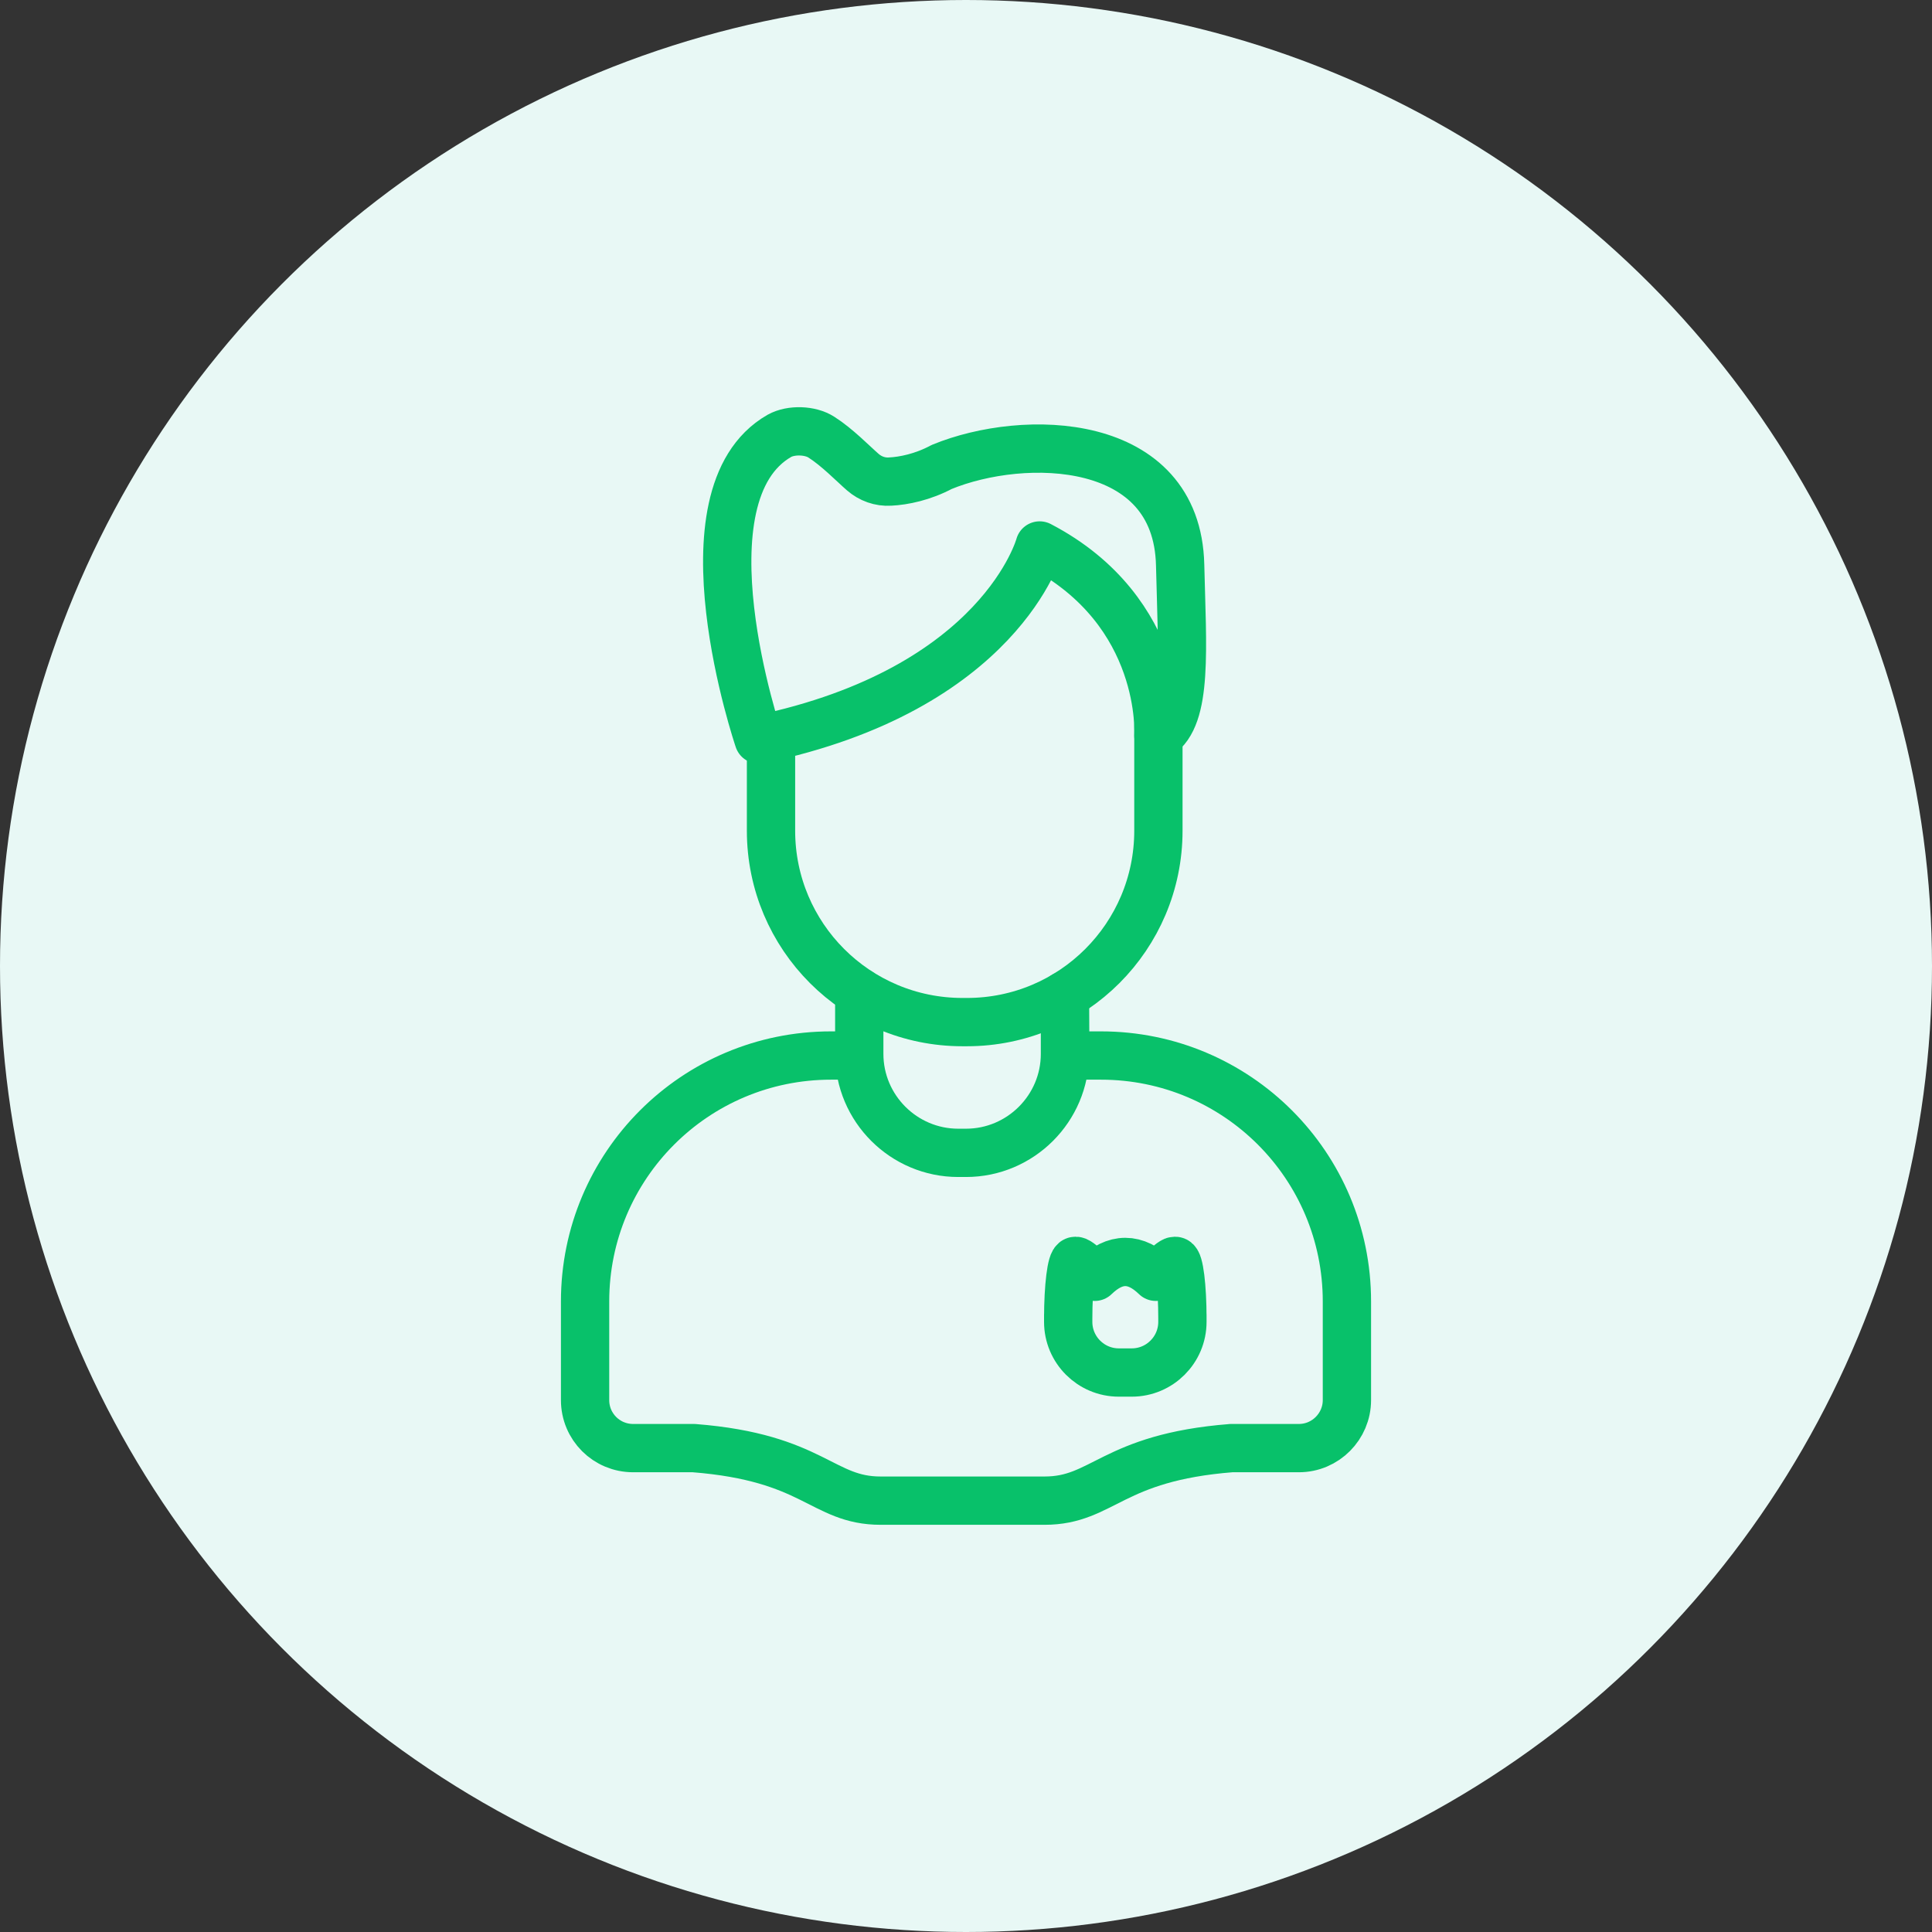
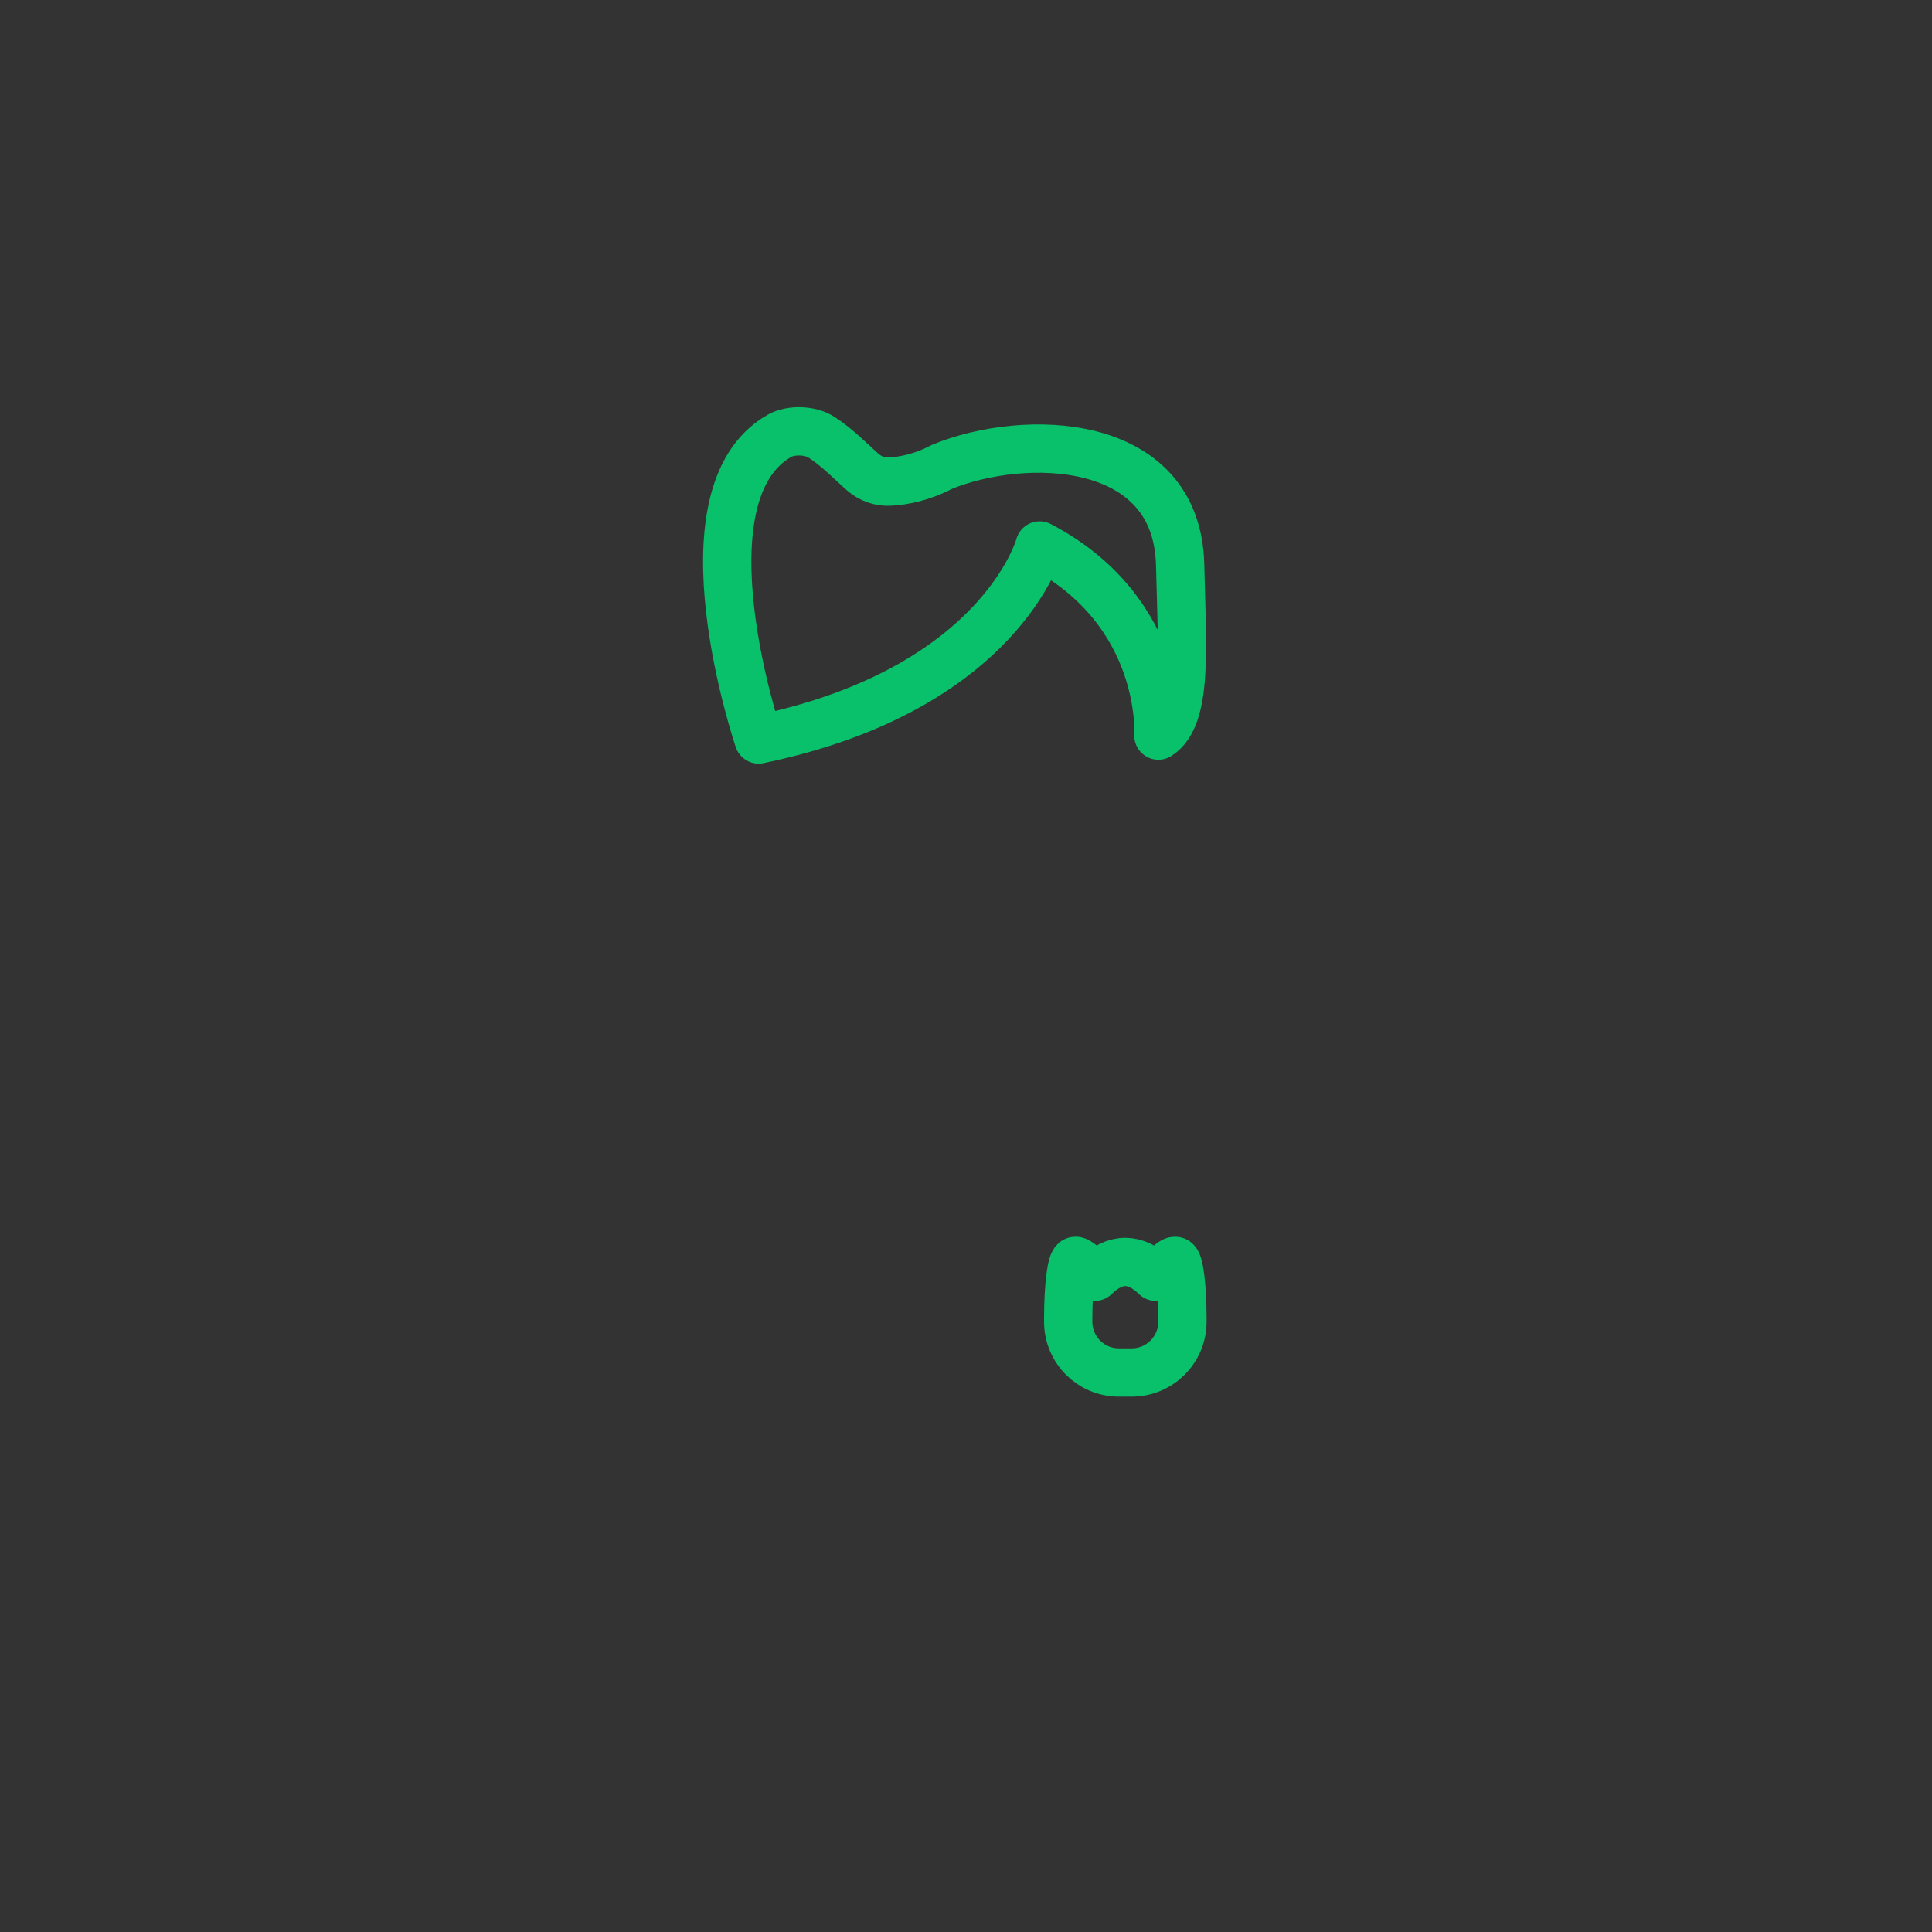
<svg xmlns="http://www.w3.org/2000/svg" width="80" height="80" viewBox="0 0 80 80" fill="none">
  <rect x="0" y="0" width="80" height="80" fill="#333333" stroke="none" />
-   <circle cx="40" cy="40" r="40" fill="#E8F8F5" />
-   <path d="M47.967 30.057V30.46V34.397C47.967 38.776 44.42 42.323 40.041 42.323H39.852C35.473 42.323 31.926 38.776 31.926 34.397V30.514" stroke="#08C16A" stroke-width="2" stroke-miterlimit="10" stroke-linecap="round" stroke-linejoin="round" />
-   <path d="M44.111 43.707H45.589C51.218 43.707 55.773 48.261 55.773 53.891V57.975C55.773 59.063 54.886 59.963 53.784 59.963H50.976H51.003H50.99C46.019 60.353 45.683 62.139 43.251 62.139C43.238 62.139 43.224 62.139 43.211 62.139H36.467C34.035 62.139 33.713 60.353 28.728 59.963H26.216C25.114 59.963 24.227 59.076 24.227 57.975V53.891C24.227 48.261 28.782 43.707 34.411 43.707H35.58V41.087V43.64C35.58 45.897 37.421 47.737 39.678 47.737H40C42.257 47.737 44.098 45.897 44.098 43.64V41.208L44.111 43.707Z" stroke="#08C16A" stroke-width="2" stroke-miterlimit="10" stroke-linecap="round" stroke-linejoin="round" />
  <path d="M47.967 30.46C47.967 30.46 48.303 25.328 43.05 22.587C43.05 22.587 41.451 28.539 31.415 30.621C31.415 30.621 27.976 20.505 32.275 18.046C32.759 17.778 33.551 17.805 34.008 18.1C34.666 18.517 35.325 19.202 35.728 19.551C36.037 19.82 36.44 19.968 36.856 19.941C37.421 19.914 38.213 19.753 38.993 19.336C42.407 17.931 48.742 18.046 48.867 23.393C48.948 26.833 49.19 29.681 47.967 30.46Z" stroke="#08C16A" stroke-width="2" stroke-miterlimit="10" stroke-linecap="round" stroke-linejoin="round" />
  <path d="M44.232 54.589C44.232 53.273 44.366 52.211 44.527 52.211H44.554C44.621 52.211 44.863 52.386 45.334 52.869C46.18 52.05 47.013 52.05 47.859 52.869C48.33 52.386 48.571 52.211 48.639 52.211H48.665C48.827 52.211 48.961 53.273 48.961 54.589V54.441V54.737C48.961 55.892 48.02 56.833 46.865 56.833H46.328C45.172 56.833 44.232 55.892 44.232 54.737V54.441" stroke="#08C16A" stroke-width="2" stroke-miterlimit="10" stroke-linecap="round" stroke-linejoin="round" />
</svg>